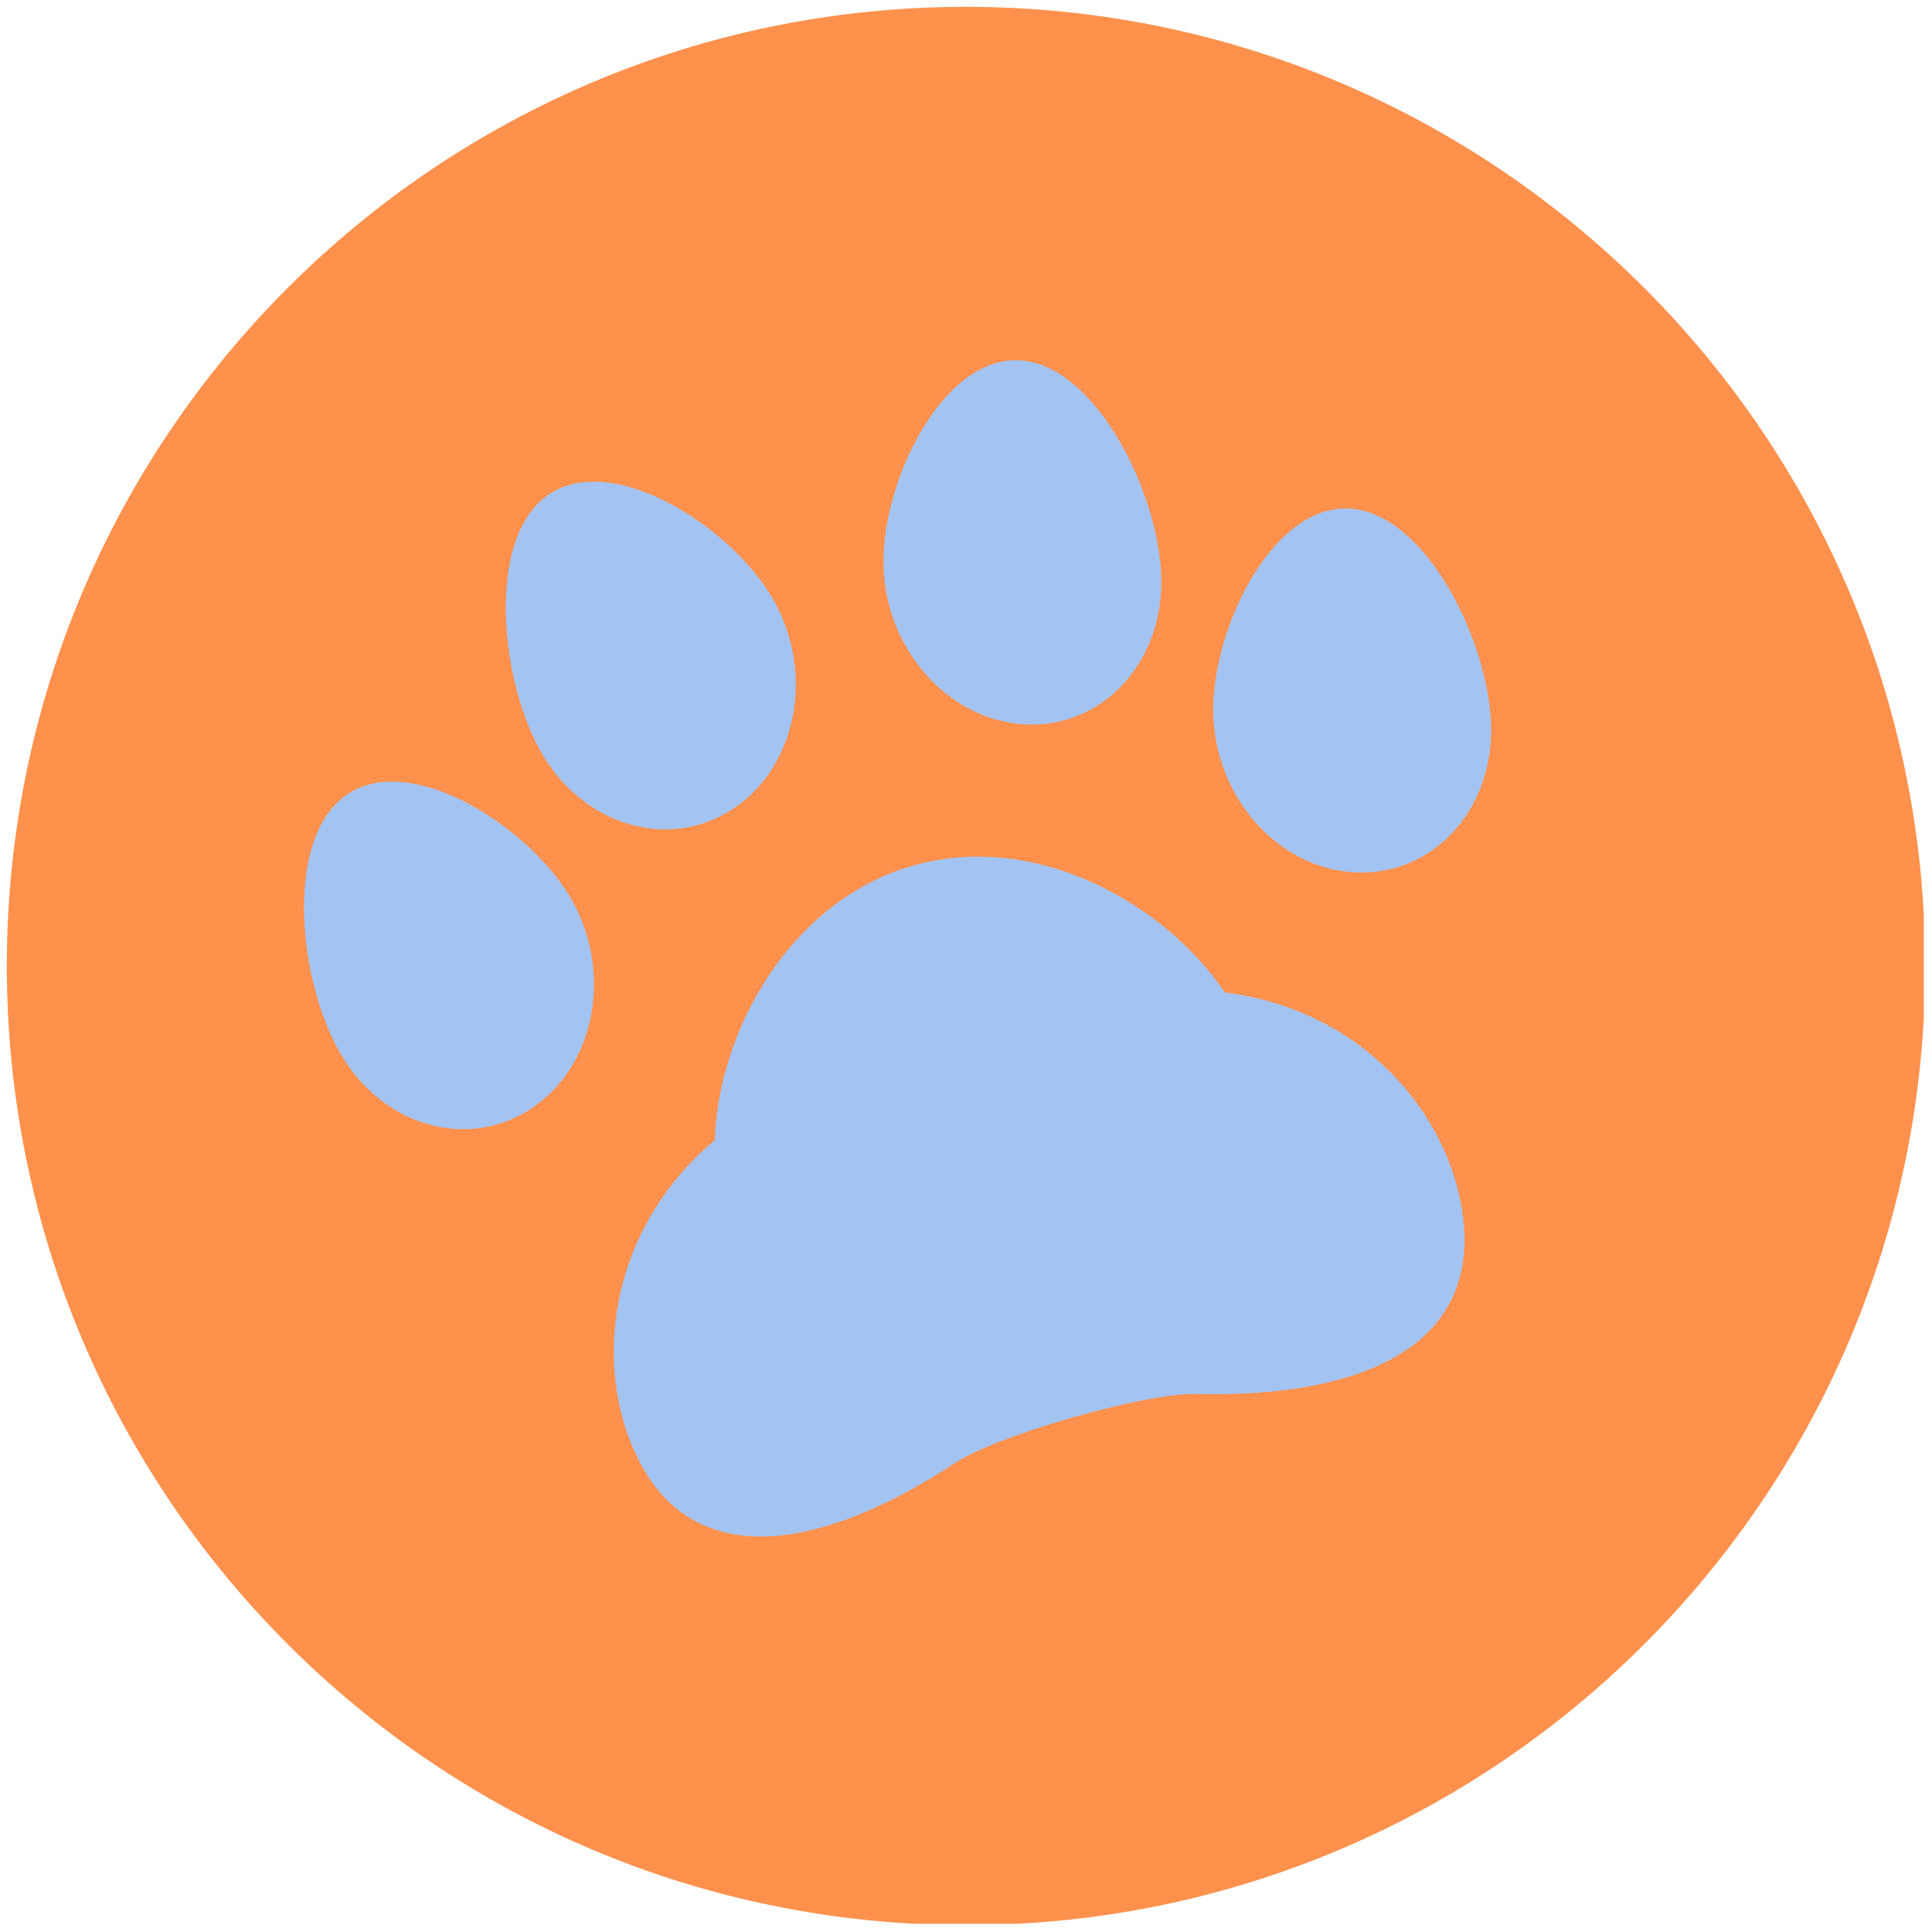
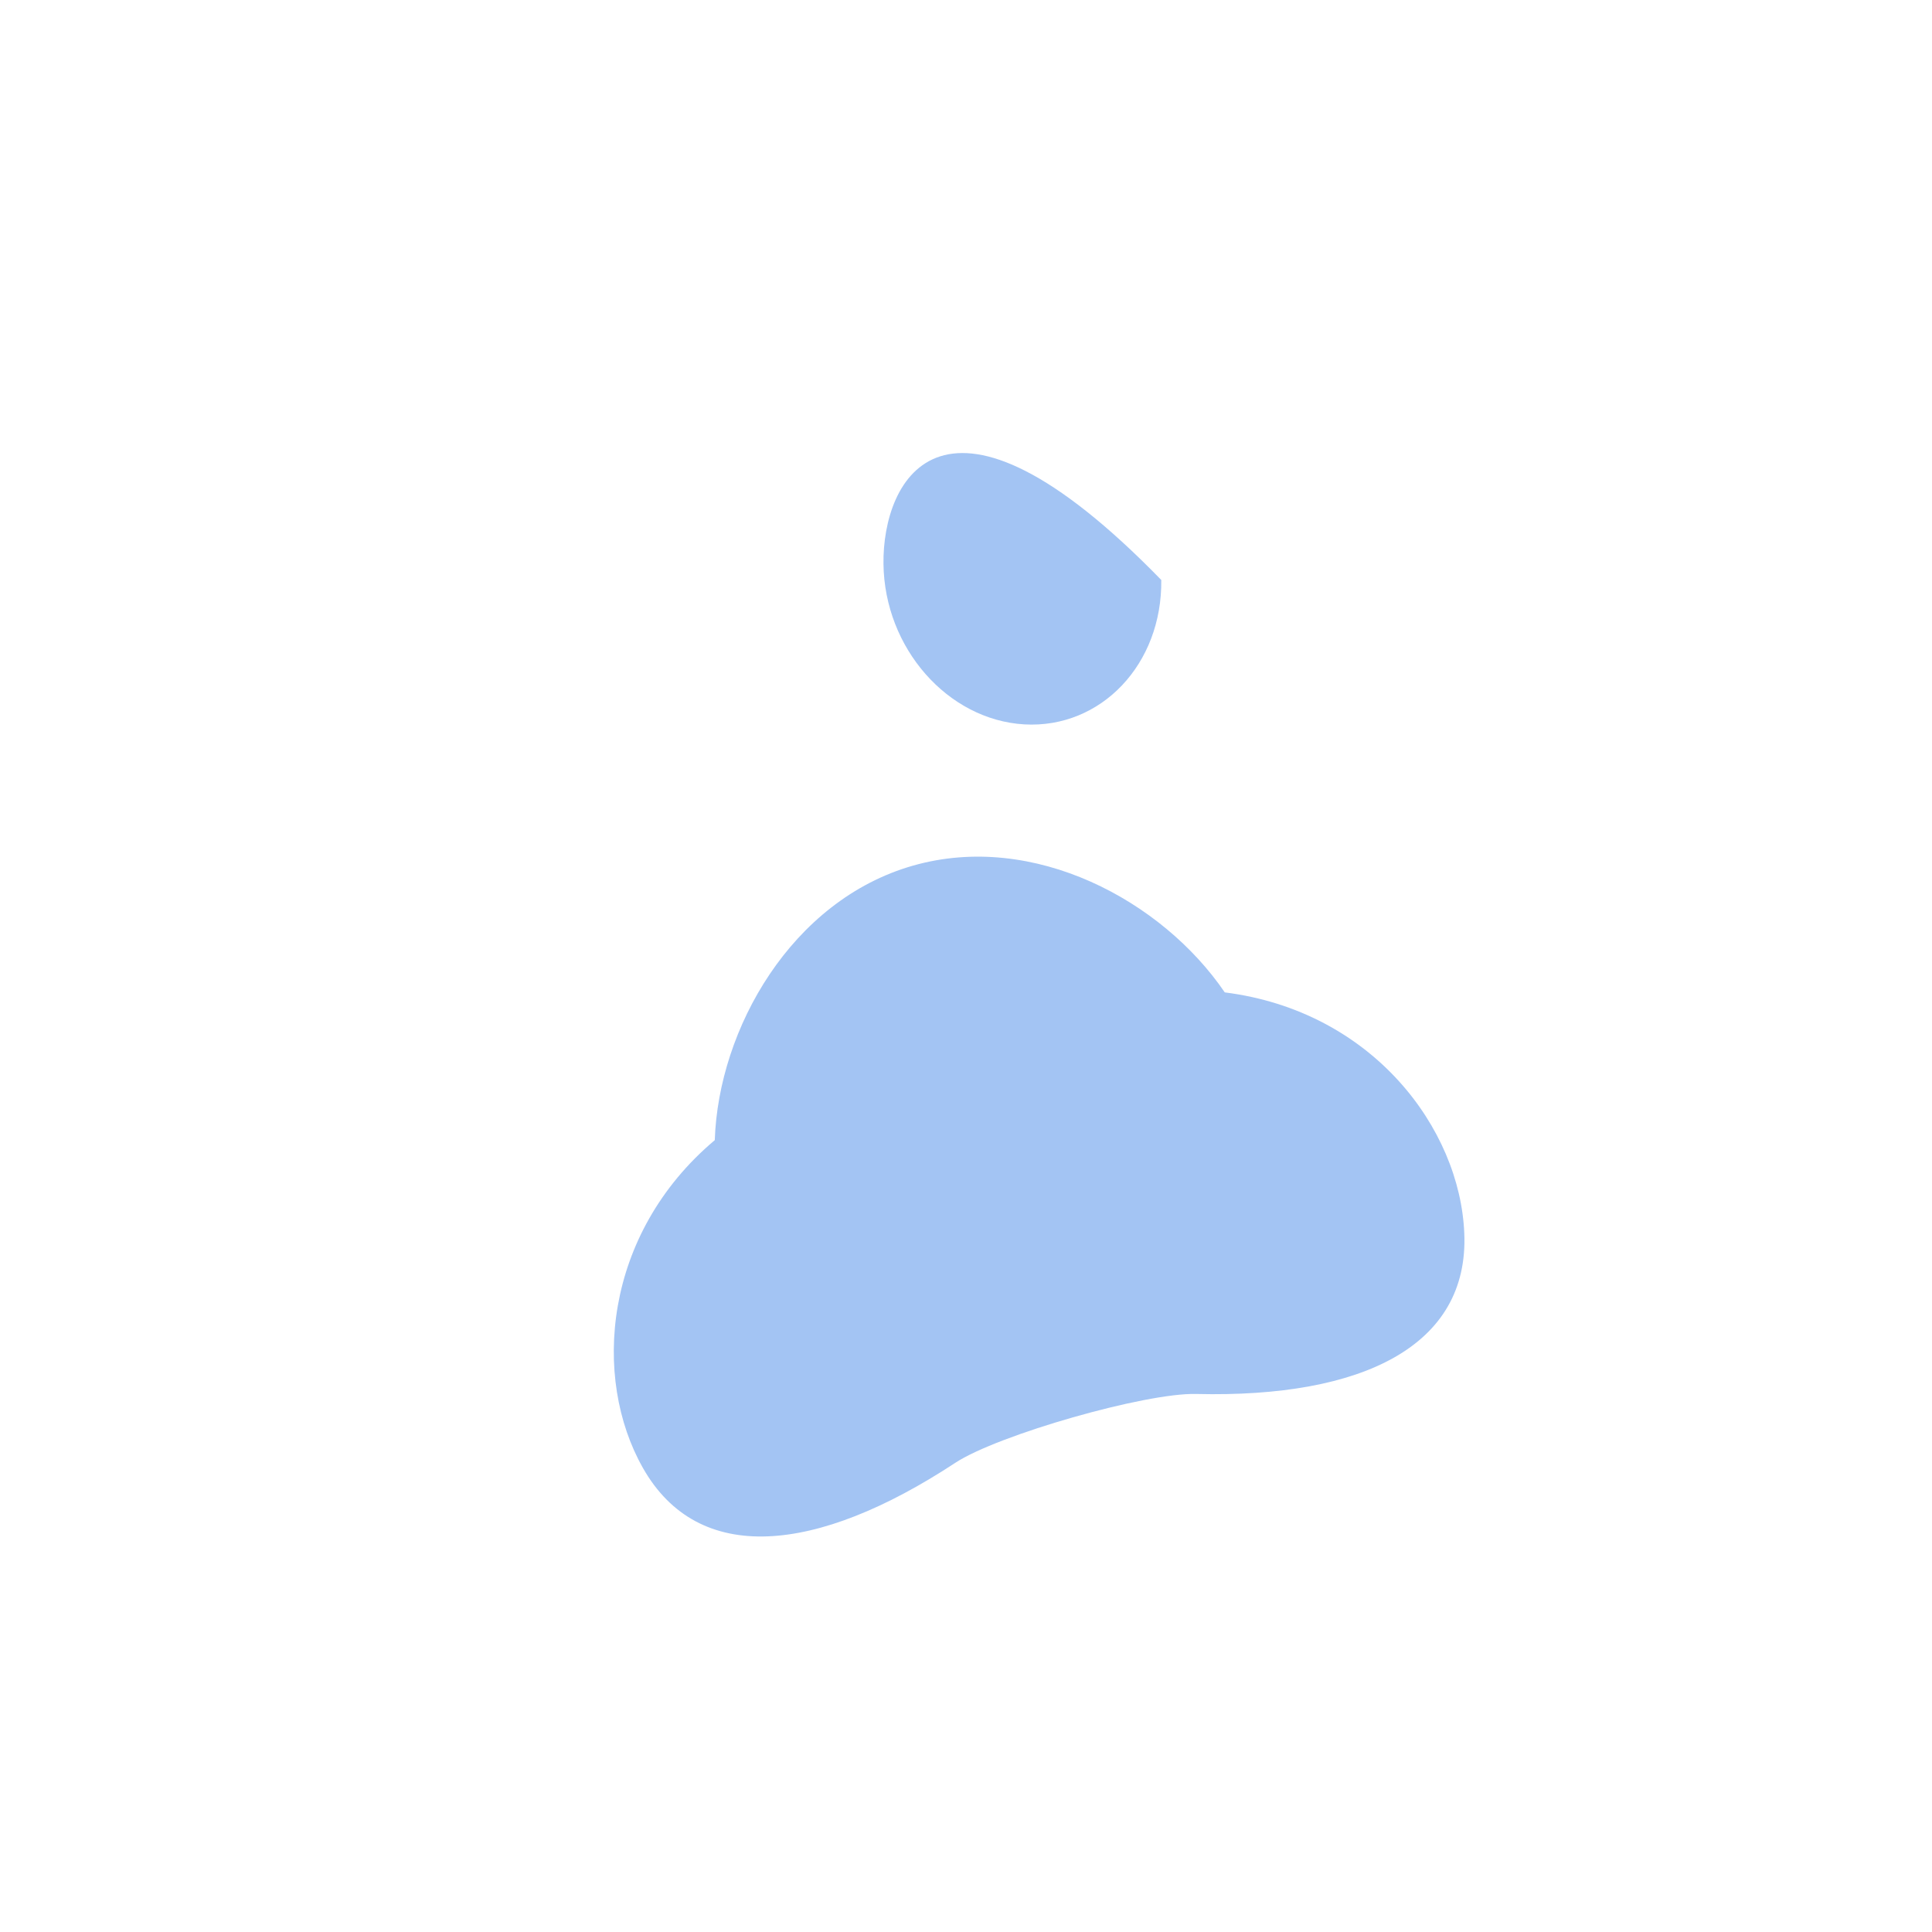
<svg xmlns="http://www.w3.org/2000/svg" width="512" zoomAndPan="magnify" viewBox="0 0 384 384" height="512" preserveAspectRatio="xMidYMid meet" version="1.0">
  <defs>
    <clipPath id="4c47c89493">
-       <path d="M 1.363 1.363 L 382.363 1.363 L 382.363 382.363 L 1.363 382.363 Z M 1.363 1.363 " clip-rule="nonzero" />
-     </clipPath>
+       </clipPath>
  </defs>
  <g clip-path="url(#4c47c89493)">
    <path fill="#ff914d" d="M 382.641 192.008 C 382.641 297.285 297.266 382.637 192.008 382.637 C 86.691 382.637 1.359 297.285 1.359 192.008 C 1.359 86.75 86.695 1.359 192.008 1.359 C 297.266 1.359 382.641 86.75 382.641 192.008 Z M 382.641 192.008 " fill-opacity="1" fill-rule="nonzero" />
  </g>
-   <path fill="#a3c4f3" d="M 146.359 160.305 C 158.797 151.562 161.93 132.789 153.25 118.426 C 144.602 104.137 121.426 89.617 108.875 98.426 C 96.426 107.199 99.391 135.992 108.027 150.328 C 116.719 164.629 133.828 169.168 146.359 160.305 Z M 146.359 160.305 " fill-opacity="1" fill-rule="nonzero" />
-   <path fill="#a3c4f3" d="M 113.164 178.031 C 104.461 163.754 81.27 149.211 68.801 158.047 C 56.293 166.867 59.312 195.613 67.969 209.906 C 76.629 224.289 93.734 228.723 106.215 219.902 C 118.691 211.16 121.805 192.41 113.164 178.031 Z M 113.164 178.031 " fill-opacity="1" fill-rule="nonzero" />
-   <path fill="#a3c4f3" d="M 203.582 143.977 C 218.844 144.848 231.023 132.008 230.812 115.273 C 230.629 98.52 217.941 72.496 202.672 71.621 C 187.48 70.75 175.383 95.336 175.598 112.074 C 175.789 128.809 188.352 143.082 203.582 143.977 Z M 203.582 143.977 " fill-opacity="1" fill-rule="nonzero" />
-   <path fill="#a3c4f3" d="M 268.23 101.09 C 252.973 100.176 240.957 124.781 241.137 141.516 C 241.352 158.25 253.906 172.547 269.133 173.375 C 284.398 174.273 296.586 161.426 296.371 144.691 C 296.184 127.957 283.508 101.941 268.23 101.09 Z M 268.23 101.09 " fill-opacity="1" fill-rule="nonzero" />
+   <path fill="#a3c4f3" d="M 203.582 143.977 C 218.844 144.848 231.023 132.008 230.812 115.273 C 187.48 70.75 175.383 95.336 175.598 112.074 C 175.789 128.809 188.352 143.082 203.582 143.977 Z M 203.582 143.977 " fill-opacity="1" fill-rule="nonzero" />
  <path fill="#a3c4f3" d="M 243.43 197.246 C 231.027 179.008 205.441 165.203 181.453 172.055 C 157.324 178.945 142.805 204.496 142.066 226.613 C 119.883 245.297 117.645 273.887 127.781 291.758 C 138.777 311.176 162.164 308.965 189.891 290.734 C 198.363 285.184 227.691 276.793 237.758 277.062 C 270.969 277.871 291.965 267.418 291.039 245.164 C 290.219 224.336 272.812 200.953 243.43 197.246 Z M 243.43 197.246 " fill-opacity="1" fill-rule="nonzero" />
</svg>